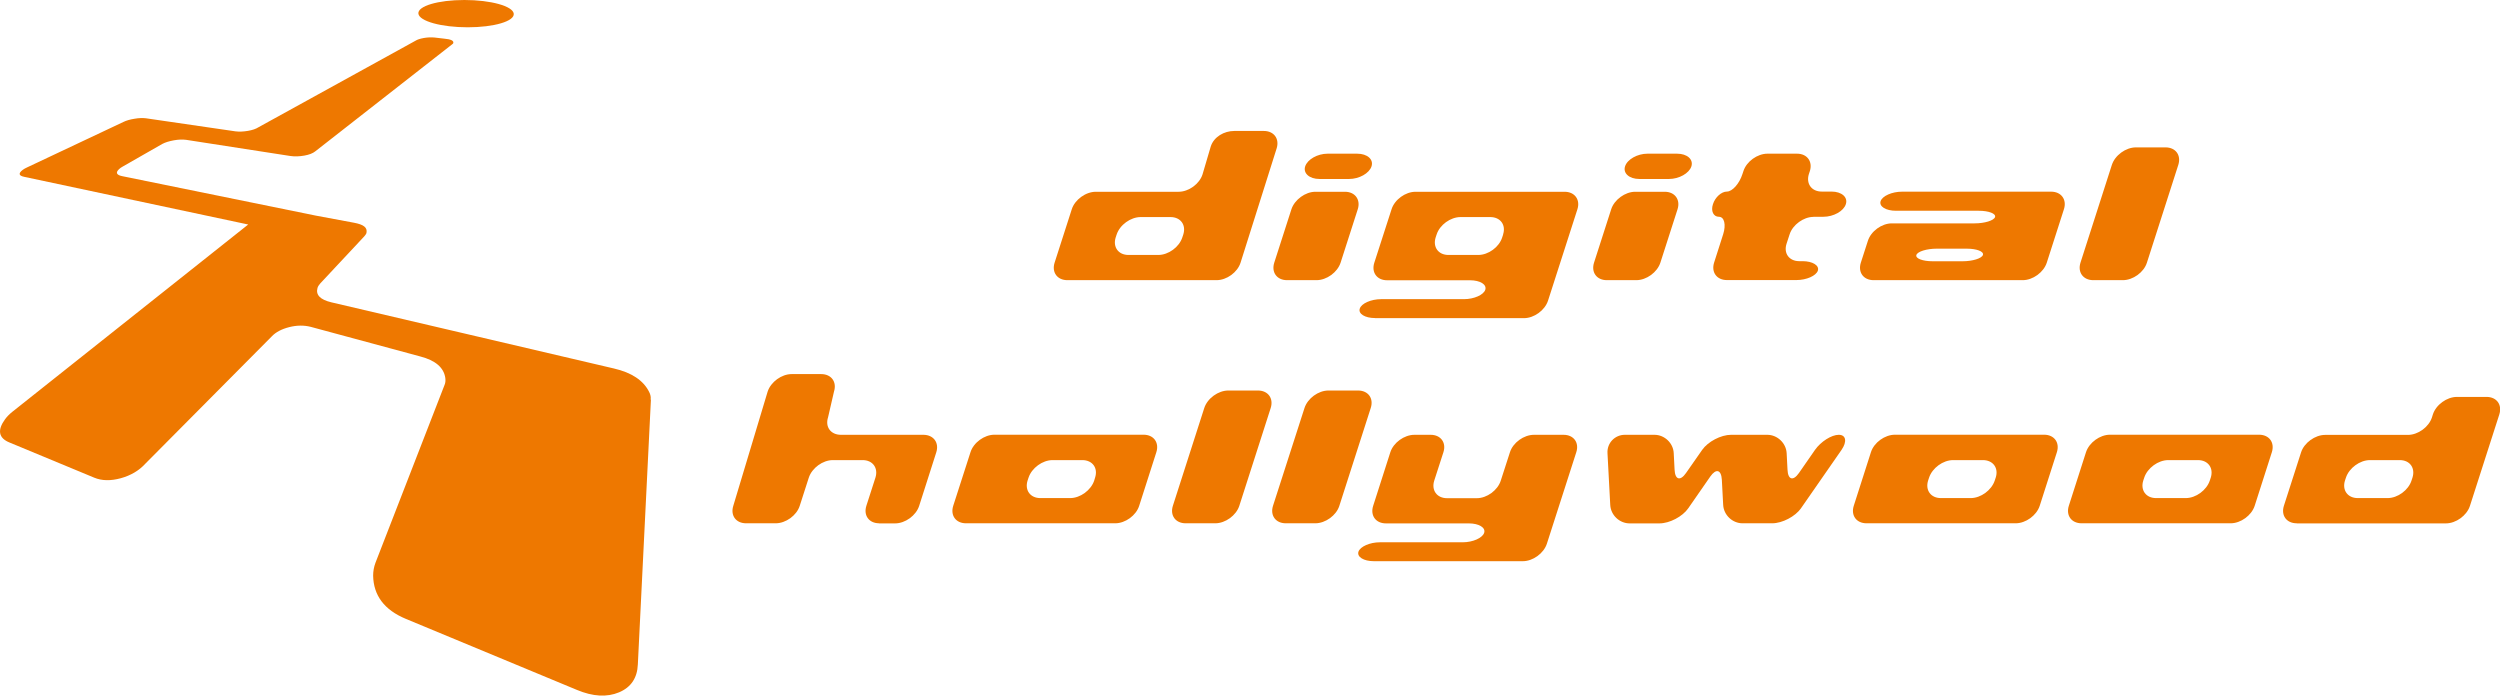
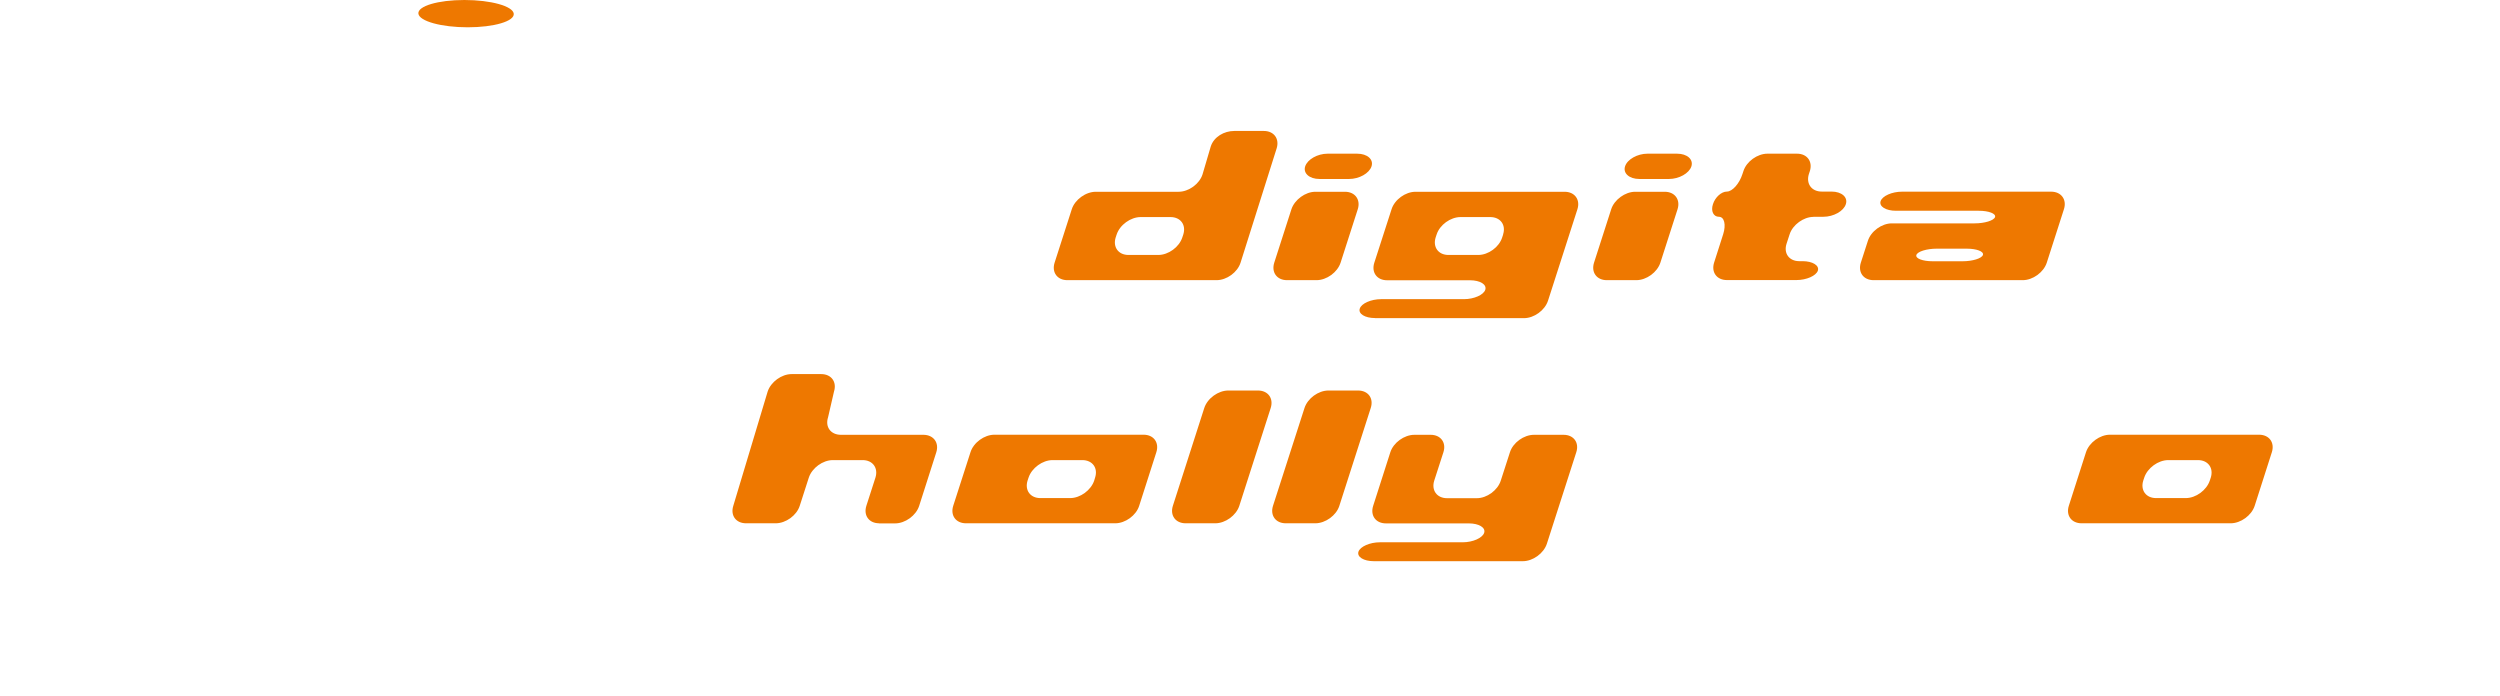
<svg xmlns="http://www.w3.org/2000/svg" id="_レイヤー_2" data-name="レイヤー 2" viewBox="0 0 261.9 72.87">
  <defs>
    <style>
      .cls-1 {
        fill: #ee7800;
      }
    </style>
  </defs>
  <g>
    <g>
      <path class="cls-1" d="M111.82,29.35c-1.06,0-1.66-.82-1.34-1.83l1.8-5.6c.32-1,1.45-1.83,2.52-1.83h8.67c1.06,0,2.19-.82,2.51-1.83l.86-2.92c.33-1.01,1.4-1.62,2.46-1.62h3.1c1.06,0,1.66.82,1.34,1.83l-3.78,11.97c-.32,1.01-1.45,1.83-2.51,1.83h-15.62ZM123.96,24.57c.32-1.01-.28-1.83-1.34-1.83h-3.12c-1.06,0-2.19.82-2.52,1.83l-.1.3c-.32,1.01.28,1.84,1.34,1.84h3.12c1.06,0,2.19-.82,2.52-1.84l.1-.3Z" />
      <path class="cls-1" d="M138.23,18.75c-1.06,0-1.73-.6-1.5-1.32.24-.73,1.29-1.33,2.35-1.33h3.1c1.06,0,1.74.6,1.5,1.33-.24.73-1.29,1.32-2.35,1.32h-3.1ZM134.83,29.35c-1.06,0-1.66-.82-1.34-1.83l1.8-5.6c.33-1,1.46-1.83,2.51-1.83h3.1c1.06,0,1.66.83,1.34,1.83l-1.8,5.6c-.33,1.01-1.46,1.83-2.52,1.83h-3.1Z" />
      <path class="cls-1" d="M144.05,33.32c-1.06,0-1.78-.45-1.6-.99.17-.54,1.18-.99,2.24-.99h8.67c1.06,0,2.07-.45,2.24-.99.17-.55-.55-.99-1.61-.99h-8.68c-1.06,0-1.66-.82-1.34-1.83l1.81-5.61c.32-1.01,1.45-1.83,2.51-1.83h15.62c1.06,0,1.66.83,1.34,1.83l-3.08,9.58c-.33,1.01-1.46,1.83-2.52,1.83h-15.63ZM157.46,24.57c.33-1.01-.28-1.83-1.34-1.83h-3.11c-1.06,0-2.19.82-2.51,1.83l-.1.3c-.32,1.01.28,1.84,1.34,1.84h3.12c1.06,0,2.19-.82,2.51-1.84l.1-.3Z" />
      <path class="cls-1" d="M171.74,18.75c-1.06,0-1.73-.6-1.5-1.32.23-.73,1.29-1.33,2.35-1.33h3.1c1.06,0,1.73.6,1.5,1.33-.24.73-1.29,1.32-2.35,1.32h-3.1ZM168.33,29.35c-1.06,0-1.66-.82-1.34-1.83l1.8-5.6c.32-1,1.46-1.83,2.51-1.83h3.1c1.06,0,1.66.83,1.34,1.83l-1.8,5.6c-.33,1.01-1.46,1.83-2.52,1.83h-3.1Z" />
      <path class="cls-1" d="M189.99,22.72c-1.06,0-2.19.83-2.51,1.83l-.32.98c-.33,1.01.27,1.83,1.33,1.83h.34c1.06,0,1.78.45,1.61.99-.18.54-1.19.99-2.25.99h-7.28c-1.06,0-1.66-.82-1.34-1.83l.95-2.97c.32-1.01.12-1.83-.45-1.83s-.86-.6-.62-1.32c.23-.73.89-1.32,1.46-1.32s1.31-.83,1.63-1.84l.1-.3c.32-1.01,1.46-1.83,2.52-1.83h3.1c1.06,0,1.66.83,1.34,1.83l-.1.3c-.32,1.01.28,1.84,1.34,1.84h1.03c1.06,0,1.74.59,1.5,1.32-.23.73-1.29,1.32-2.35,1.32h-1.03Z" />
      <path class="cls-1" d="M214.42,27.52c-.33,1.01-1.46,1.83-2.52,1.83h-15.62c-1.06,0-1.66-.82-1.34-1.83l.74-2.29c.32-1.01,1.45-1.83,2.51-1.83h8.67c1.06,0,2.02-.3,2.14-.66.12-.36-.65-.66-1.71-.66h-8.67c-1.06,0-1.78-.45-1.61-1,.18-.55,1.19-1,2.25-1h15.62c1.06,0,1.66.83,1.34,1.83l-1.8,5.61ZM207.73,26.71c.12-.37-.65-.66-1.71-.66h-3.12c-1.06,0-2.02.3-2.14.66-.12.37.66.66,1.71.66h3.12c1.06,0,2.02-.3,2.14-.66Z" />
-       <path class="cls-1" d="M219.29,29.35c-1.05,0-1.66-.82-1.34-1.83l3.29-10.25c.33-1.01,1.46-1.83,2.52-1.83h3.1c1.06,0,1.66.82,1.34,1.83l-3.29,10.25c-.32,1.01-1.46,1.83-2.52,1.83h-3.1Z" />
    </g>
    <g>
      <path class="cls-1" d="M92.1,54.82c-1.06,0-1.66-.82-1.34-1.83l.95-2.95c.32-1.01-.28-1.84-1.34-1.84h-3.12c-1.06,0-2.19.83-2.52,1.84l-.95,2.95c-.32,1.01-1.46,1.83-2.52,1.83h-3.1c-1.06,0-1.66-.82-1.34-1.83l3.6-11.97c.33-1.01,1.46-1.83,2.51-1.83h3.1c1.06,0,1.66.82,1.34,1.83l-.62,2.69c-.33,1.01.27,1.83,1.33,1.84h8.67c1.06.01,1.66.84,1.33,1.85l-1.79,5.6c-.33,1.01-1.46,1.83-2.52,1.83h-1.71Z" />
      <path class="cls-1" d="M101.2,54.82c-1.06,0-1.66-.82-1.34-1.83l1.81-5.62c.32-1.01,1.45-1.83,2.51-1.83h15.62c1.06,0,1.66.82,1.34,1.83l-1.8,5.62c-.32,1.01-1.45,1.83-2.51,1.83h-15.62ZM114.72,50.04c.33-1.01-.27-1.84-1.34-1.84h-3.11c-1.06,0-2.19.83-2.52,1.84l-.1.3c-.32,1.01.28,1.84,1.34,1.84h3.12c1.06,0,2.19-.83,2.52-1.84l.09-.3Z" />
      <path class="cls-1" d="M124.21,54.82c-1.06,0-1.66-.82-1.34-1.83l3.29-10.25c.33-1.01,1.46-1.83,2.52-1.83h3.1c1.06,0,1.66.82,1.34,1.83l-3.29,10.25c-.33,1.01-1.46,1.83-2.52,1.83h-3.1Z" />
      <path class="cls-1" d="M134.7,54.82c-1.06,0-1.66-.82-1.34-1.83l3.3-10.25c.33-1.01,1.45-1.83,2.51-1.83h3.1c1.06,0,1.66.82,1.33,1.83l-3.29,10.25c-.32,1.01-1.46,1.83-2.52,1.83h-3.1Z" />
      <path class="cls-1" d="M143.92,58.79c-1.06,0-1.78-.45-1.61-.99.18-.54,1.19-.99,2.25-.99h8.67c1.06,0,2.07-.45,2.25-.99.18-.55-.55-.99-1.61-.99h-8.68c-1.06,0-1.66-.82-1.34-1.83l1.8-5.62c.32-1.01,1.46-1.83,2.52-1.83h1.71c1.05,0,1.66.82,1.33,1.83l-.96,2.97c-.32,1.01.28,1.84,1.34,1.84h3.12c1.06,0,2.19-.83,2.51-1.84l.96-2.97c.32-1.01,1.45-1.83,2.52-1.83h3.1c1.06,0,1.66.82,1.33,1.83l-3.08,9.58c-.33,1.01-1.46,1.83-2.52,1.83h-15.62Z" />
-       <path class="cls-1" d="M188.68,53.24c-.61.87-1.97,1.58-3.03,1.58h-3.1c-1.06,0-1.97-.86-2.03-1.92l-.14-2.64c-.06-1.06-.6-1.21-1.21-.34l-2.31,3.33c-.6.87-1.96,1.58-3.02,1.58h-3.12c-1.06,0-1.97-.86-2.03-1.92l-.29-5.44c-.06-1.05.77-1.92,1.82-1.92h3.1c1.06,0,1.97.87,2.02,1.92l.09,1.74c.05,1.06.6,1.21,1.2.34l1.69-2.42c.61-.87,1.97-1.58,3.03-1.58h3.79c1.06,0,1.97.87,2.03,1.92l.09,1.74c.05,1.06.59,1.21,1.2.34l1.68-2.42c.61-.87,1.73-1.58,2.49-1.58s.89.71.29,1.58l-4.25,6.12Z" />
-       <path class="cls-1" d="M195.54,54.82c-1.06,0-1.66-.82-1.34-1.83l1.8-5.62c.32-1.01,1.45-1.83,2.52-1.83h15.62c1.06,0,1.66.82,1.34,1.83l-1.8,5.62c-.33,1.01-1.46,1.83-2.52,1.83h-15.62ZM209.07,50.04c.33-1.01-.28-1.84-1.34-1.84h-3.12c-1.06,0-2.19.83-2.52,1.84l-.1.3c-.32,1.01.28,1.84,1.34,1.84h3.12c1.06,0,2.19-.83,2.52-1.84l.1-.3Z" />
      <path class="cls-1" d="M218.07,54.82c-1.06,0-1.66-.82-1.34-1.83l1.8-5.62c.33-1.01,1.46-1.83,2.51-1.83h15.62c1.06,0,1.66.82,1.34,1.83l-1.8,5.62c-.33,1.01-1.46,1.83-2.52,1.83h-15.62ZM231.6,50.04c.32-1.01-.28-1.84-1.34-1.84h-3.11c-1.06,0-2.19.83-2.52,1.84l-.1.3c-.32,1.01.28,1.84,1.34,1.84h3.11c1.06,0,2.19-.83,2.52-1.84l.1-.3Z" />
-       <path class="cls-1" d="M240.6,54.82c-1.06,0-1.66-.82-1.34-1.83l1.8-5.6c.32-1,1.46-1.83,2.52-1.83h8.67c1.06,0,2.19-.82,2.52-1.83l.1-.32c.33-1.01,1.46-1.83,2.52-1.83h3.1c1.06,0,1.66.82,1.34,1.83l-3.08,9.59c-.33,1.01-1.46,1.83-2.52,1.83h-15.62ZM252.73,50.04c.32-1.01-.27-1.84-1.33-1.84h-3.12c-1.06,0-2.19.83-2.52,1.84l-.1.3c-.32,1.01.28,1.84,1.34,1.84h3.12c1.06,0,2.19-.83,2.51-1.84l.1-.3Z" />
    </g>
  </g>
  <g>
-     <path class="cls-1" d="M68.19,41.86l-1.37,27.75c-.06,1.41-.71,2.39-1.97,2.92-1.27.53-2.75.44-4.4-.25l-17.94-7.45c-2.26-.94-3.38-2.46-3.42-4.52,0-.47.08-.92.25-1.37l7.21-18.56c.11-.23.14-.49.1-.79-.16-1.09-1.04-1.84-2.63-2.25l-11.47-3.1c-.71-.18-1.47-.17-2.25.03-.79.2-1.4.52-1.82.96l-13.24,13.33c-.67.74-1.54,1.25-2.59,1.54-1.06.29-1.99.27-2.78-.06l-8.87-3.68c-1.16-.47-1.3-1.3-.47-2.44.19-.26.44-.52.75-.77l24.72-19.63L2.56,18.53c-.61-.12-.66-.37-.17-.74.11-.08.26-.17.44-.25l10.11-4.77c.31-.15.7-.26,1.15-.33.46-.08.85-.09,1.19-.05l9.39,1.37c.39.05.82.03,1.3-.05.47-.08.85-.21,1.11-.38l16.46-9.07c.19-.12.47-.21.86-.28.39-.07.76-.08,1.12-.05l1.02.12c.68.06.99.2.95.44,0,.05-.04.1-.12.15l-14.35,11.22c-.25.2-.63.35-1.14.44-.51.09-1,.11-1.47.04l-10.9-1.69c-.38-.05-.81-.04-1.3.05-.49.09-.89.21-1.21.38l-4.13,2.36c-.16.09-.3.18-.39.27-.41.38-.28.64.4.76l20.17,4.11,4.02.75c1.02.19,1.44.5,1.32,1.07-.03.14-.14.23-.23.36l-.42.45-4.18,4.47c-.15.17-.25.32-.3.49-.2.72.28,1.22,1.45,1.5l29.6,6.93c1.86.43,3.1,1.25,3.7,2.47.14.28.19.54.15.79Z" />
    <path class="cls-1" d="M53.82,1.43c.1.79-2.06,1.43-4.82,1.43s-5.07-.64-5.17-1.43c-.09-.79,2.06-1.43,4.82-1.43s5.07.64,5.17,1.43Z" />
  </g>
</svg>